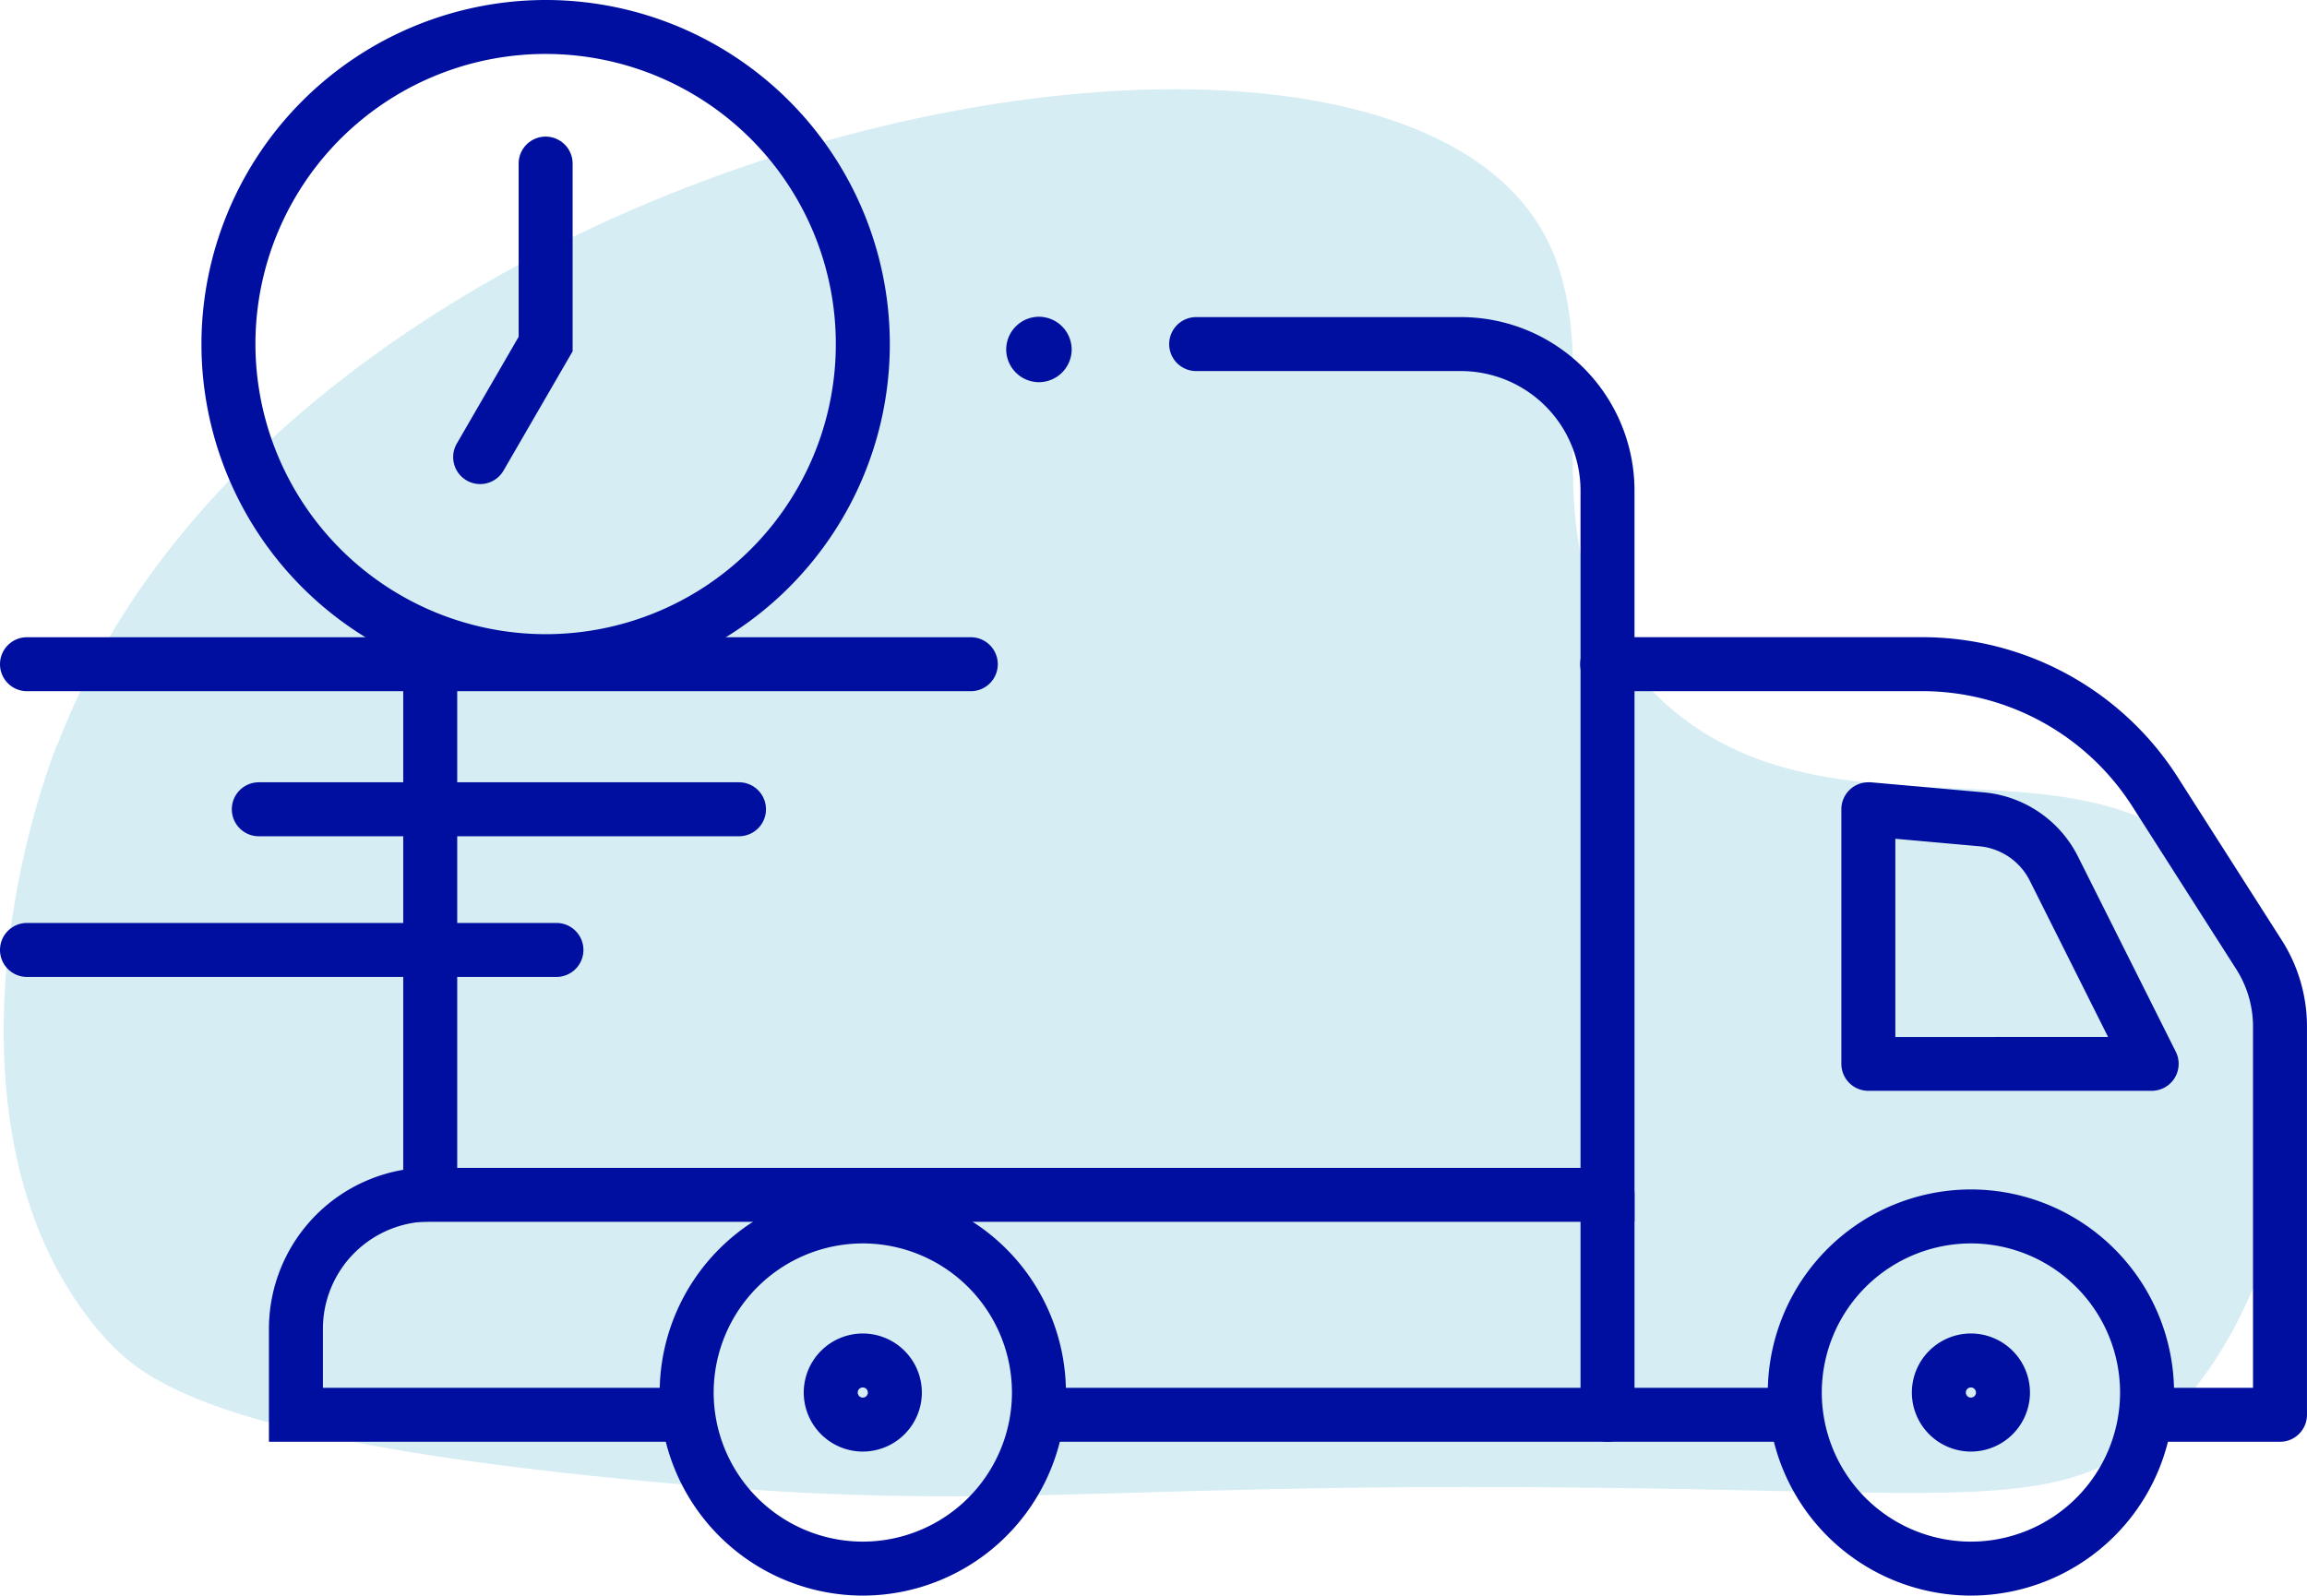
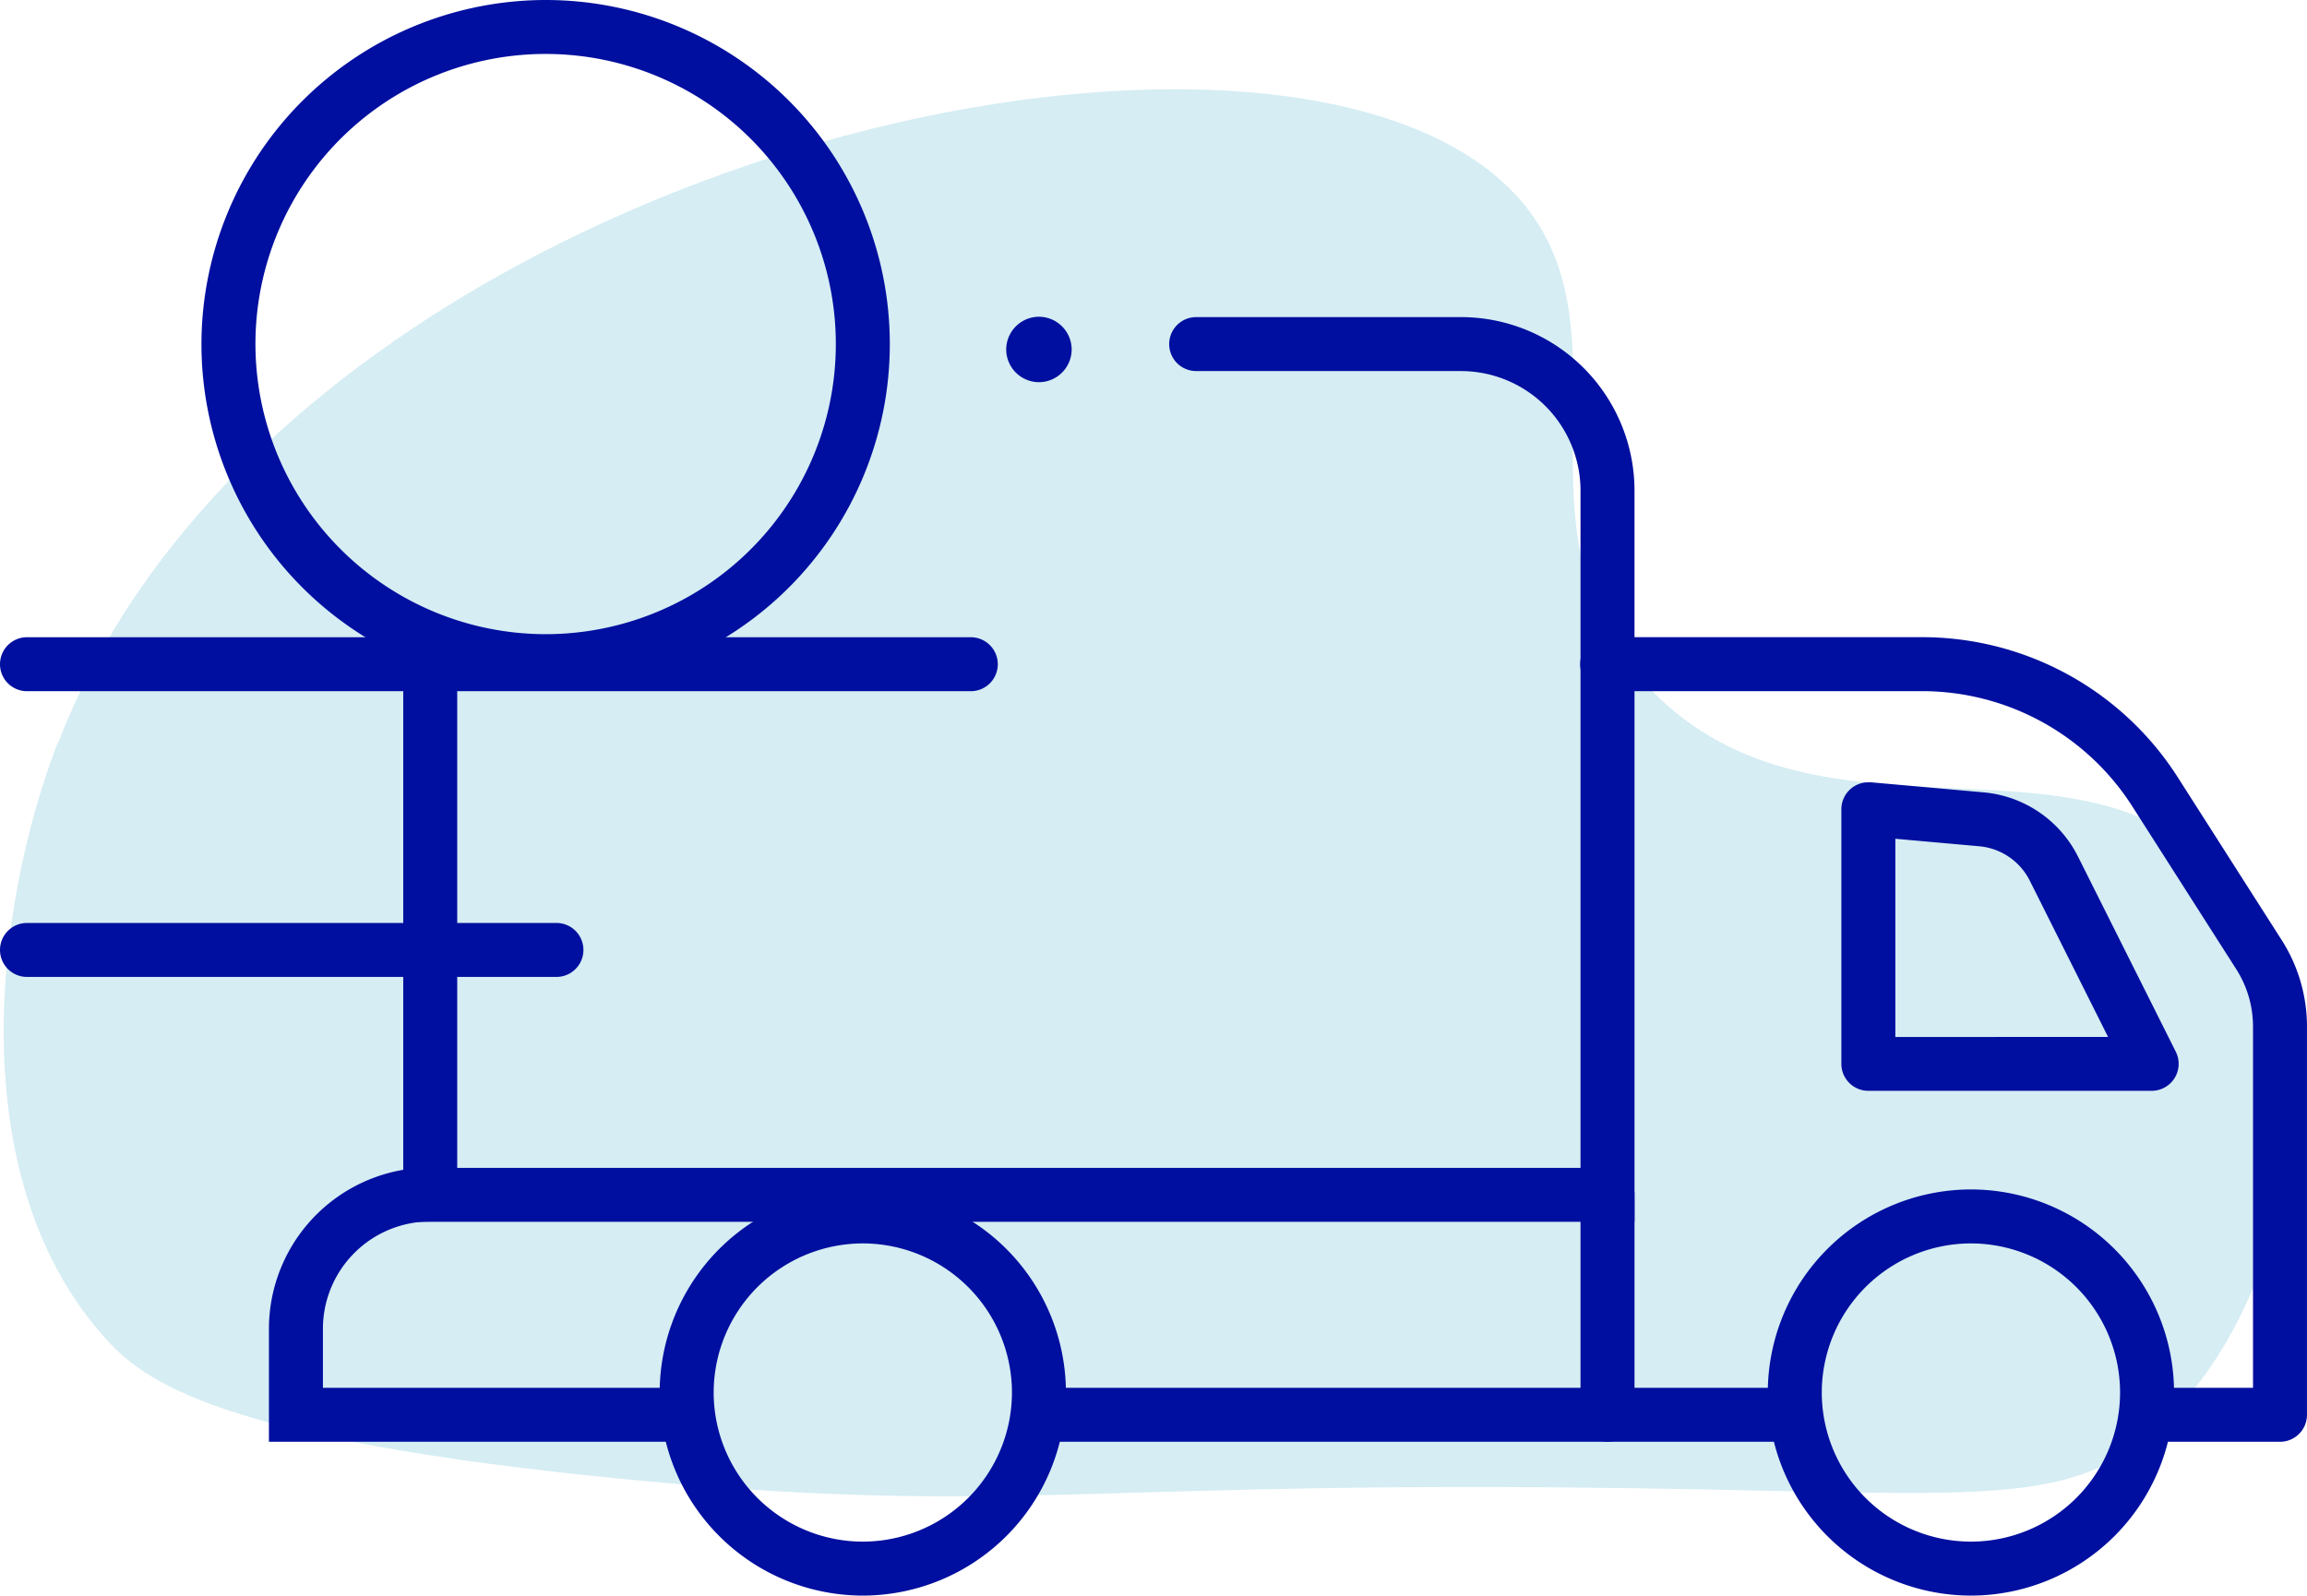
<svg xmlns="http://www.w3.org/2000/svg" width="98.291" height="68" viewBox="0 0 98.291 68">
  <g id="icons-02" transform="translate(-46.5 -124)">
    <path id="Path_445" data-name="Path 445" d="M49.878,178.406c9.6-25.058,52.416-34.474,62.293-23.261,5.06,5.751-.863,14.247,5.607,20.918,7.231,7.461,18.617.992,24.483,8.123,4.83,5.88,3.206,17.755-2.875,23.318-4.1,3.752-8.094,2.674-25.877,2.545-20.1-.158-23.994,1.15-39.29-.331-17.6-1.7-20.716-4.227-22.37-6.1-6.067-6.843-4.615-18.344-1.984-25.23Z" transform="translate(-0.934 -22.664)" fill="#74c3d5" opacity="0.3" />
    <g id="Group_240" data-name="Group 240" transform="translate(46.5 124)">
      <path id="Path_446" data-name="Path 446" d="M218.459,256.557H166V232.146a1.15,1.15,0,0,1,2.3,0v22.111h47.859V225.389a5.1,5.1,0,0,0-5.089-5.089H199.784a1.15,1.15,0,0,1,0-2.3H211.07a7.4,7.4,0,0,1,7.389,7.389Z" transform="translate(-148.82 -204.486)" fill="#000f9f" />
      <path id="Path_447" data-name="Path 447" d="M544.617,347.188h-4.888a1.15,1.15,0,1,1,0-2.3h3.738v-15.4a4.548,4.548,0,0,0-.724-2.456l-4.415-6.917a10.628,10.628,0,0,0-8.993-4.917H515.95a1.15,1.15,0,0,1,0-2.3h13.384a12.919,12.919,0,0,1,10.932,5.979l4.414,6.916a6.842,6.842,0,0,1,1.086,3.7v16.547A1.15,1.15,0,0,1,544.617,347.188Z" transform="translate(-447.476 -285.743)" fill="#000f9f" />
      <path id="Path_448" data-name="Path 448" d="M523.339,481.788H516.05a1.15,1.15,0,0,1-1.15-1.15V471.25a1.15,1.15,0,0,1,2.3,0v8.238h6.139a1.15,1.15,0,0,1,0,2.3Z" transform="translate(-447.561 -420.344)" fill="#000f9f" />
      <path id="Line_21" data-name="Line 21" d="M17.029-5.7H-6.85A1.15,1.15,0,0,1-8-6.85,1.15,1.15,0,0,1-6.85-8H17.029a1.15,1.15,0,0,1,1.15,1.15A1.15,1.15,0,0,1,17.029-5.7Z" transform="translate(51.46 67.144)" fill="#000f9f" />
      <path id="Path_449" data-name="Path 449" d="M144,481.788H126.2v-4.816a6.88,6.88,0,0,1,6.872-6.872,1.15,1.15,0,1,1,0,2.3,4.577,4.577,0,0,0-4.572,4.572v2.516H144a1.15,1.15,0,1,1,0,2.3Z" transform="translate(-114.742 -420.344)" fill="#000f9f" />
      <path id="Ellipse_40" data-name="Ellipse 40" d="M6.664-8A14.664,14.664,0,1,1-8,6.664,14.68,14.68,0,0,1,6.664-8Zm0,27.027A12.364,12.364,0,1,0-5.7,6.664,12.378,12.378,0,0,0,6.664,19.027Z" transform="translate(16.583 8)" fill="#000f9f" />
      <path id="Ellipse_41" data-name="Ellipse 41" d="M.655-8A8.664,8.664,0,0,1,9.309.655,8.664,8.664,0,0,1,.655,9.309,8.664,8.664,0,0,1-8,.655,8.664,8.664,0,0,1,.655-8Zm0,15.009A6.362,6.362,0,0,0,7.009.655,6.362,6.362,0,0,0,.655-5.7,6.362,6.362,0,0,0-5.7.655,6.362,6.362,0,0,0,.655,7.009Z" transform="translate(36.106 58.691)" fill="#000f9f" />
      <path id="Ellipse_42" data-name="Ellipse 42" d="M.655-8A8.664,8.664,0,0,1,9.309.655,8.664,8.664,0,0,1,.655,9.309,8.664,8.664,0,0,1-8,.655,8.664,8.664,0,0,1,.655-8Zm0,15.009A6.362,6.362,0,0,0,7.009.655,6.362,6.362,0,0,0,.655-5.7,6.362,6.362,0,0,0-5.7.655,6.362,6.362,0,0,0,.655,7.009Z" transform="translate(83.318 58.691)" fill="#000f9f" />
      <path id="Path_450" data-name="Path 450" d="M593.35,355.9c.034,0,.068,0,.1,0l4.83.431a4.994,4.994,0,0,1,4,2.73l4.169,8.323a1.15,1.15,0,0,1-1.028,1.665H593.35a1.15,1.15,0,0,1-1.15-1.15V357.05a1.15,1.15,0,0,1,1.15-1.15Zm10.214,10.854-3.335-6.659a2.68,2.68,0,0,0-2.148-1.468l-3.581-.32v8.447Z" transform="translate(-513.748 -322.561)" fill="#000f9f" />
      <path id="Line_22" data-name="Line 22" d="M33.361-5.7H-6.85A1.15,1.15,0,0,1-8-6.85,1.15,1.15,0,0,1-6.85-8H33.361a1.15,1.15,0,0,1,1.15,1.15A1.15,1.15,0,0,1,33.361-5.7Z" transform="translate(8 35.157)" fill="#000f9f" />
-       <path id="Line_23" data-name="Line 23" d="M13.608-5.7H-6.85A1.15,1.15,0,0,1-8-6.85,1.15,1.15,0,0,1-6.85-8H13.608a1.15,1.15,0,0,1,1.15,1.15A1.15,1.15,0,0,1,13.608-5.7Z" transform="translate(17.877 41.339)" fill="#000f9f" />
      <path id="Line_24" data-name="Line 24" d="M15.707-5.7H-6.85A1.15,1.15,0,0,1-8-6.85,1.15,1.15,0,0,1-6.85-8H15.707a1.15,1.15,0,0,1,1.15,1.15A1.15,1.15,0,0,1,15.707-5.7Z" transform="translate(8 47.334)" fill="#000f9f" />
-       <path id="Ellipse_43" data-name="Ellipse 43" d="M-5.484-8A2.519,2.519,0,0,1-2.968-5.484,2.519,2.519,0,0,1-5.484-2.968,2.519,2.519,0,0,1-8-5.484,2.519,2.519,0,0,1-5.484-8Zm0,2.732a.216.216,0,0,0,.216-.216A.216.216,0,0,0-5.484-5.7a.216.216,0,0,0-.216.216A.216.216,0,0,0-5.484-5.268Z" transform="translate(42.244 64.83)" fill="#000f9f" />
-       <path id="Ellipse_44" data-name="Ellipse 44" d="M-5.484-8A2.519,2.519,0,0,1-2.968-5.484,2.519,2.519,0,0,1-5.484-2.968,2.519,2.519,0,0,1-8-5.484,2.519,2.519,0,0,1-5.484-8Zm0,2.732a.216.216,0,0,0,.216-.216A.216.216,0,0,0-5.484-5.7a.216.216,0,0,0-.216.216A.216.216,0,0,0-5.484-5.268Z" transform="translate(89.456 64.83)" fill="#000f9f" />
-       <path id="Path_451" data-name="Path 451" d="M181.948,179.308a1.15,1.15,0,0,1-.994-1.727l2.634-4.549V165.65a1.15,1.15,0,1,1,2.3,0v8l-2.944,5.083A1.15,1.15,0,0,1,181.948,179.308Z" transform="translate(-161.491 -158.678)" fill="#000f9f" />
      <path id="Ellipse_45" data-name="Ellipse 45" d="M-6.605-8A1.4,1.4,0,0,1-5.211-6.605,1.4,1.4,0,0,1-6.605-5.211,1.4,1.4,0,0,1-8-6.605,1.4,1.4,0,0,1-6.605-8Z" transform="translate(50.87 21.499)" fill="#000f9f" />
    </g>
  </g>
</svg>